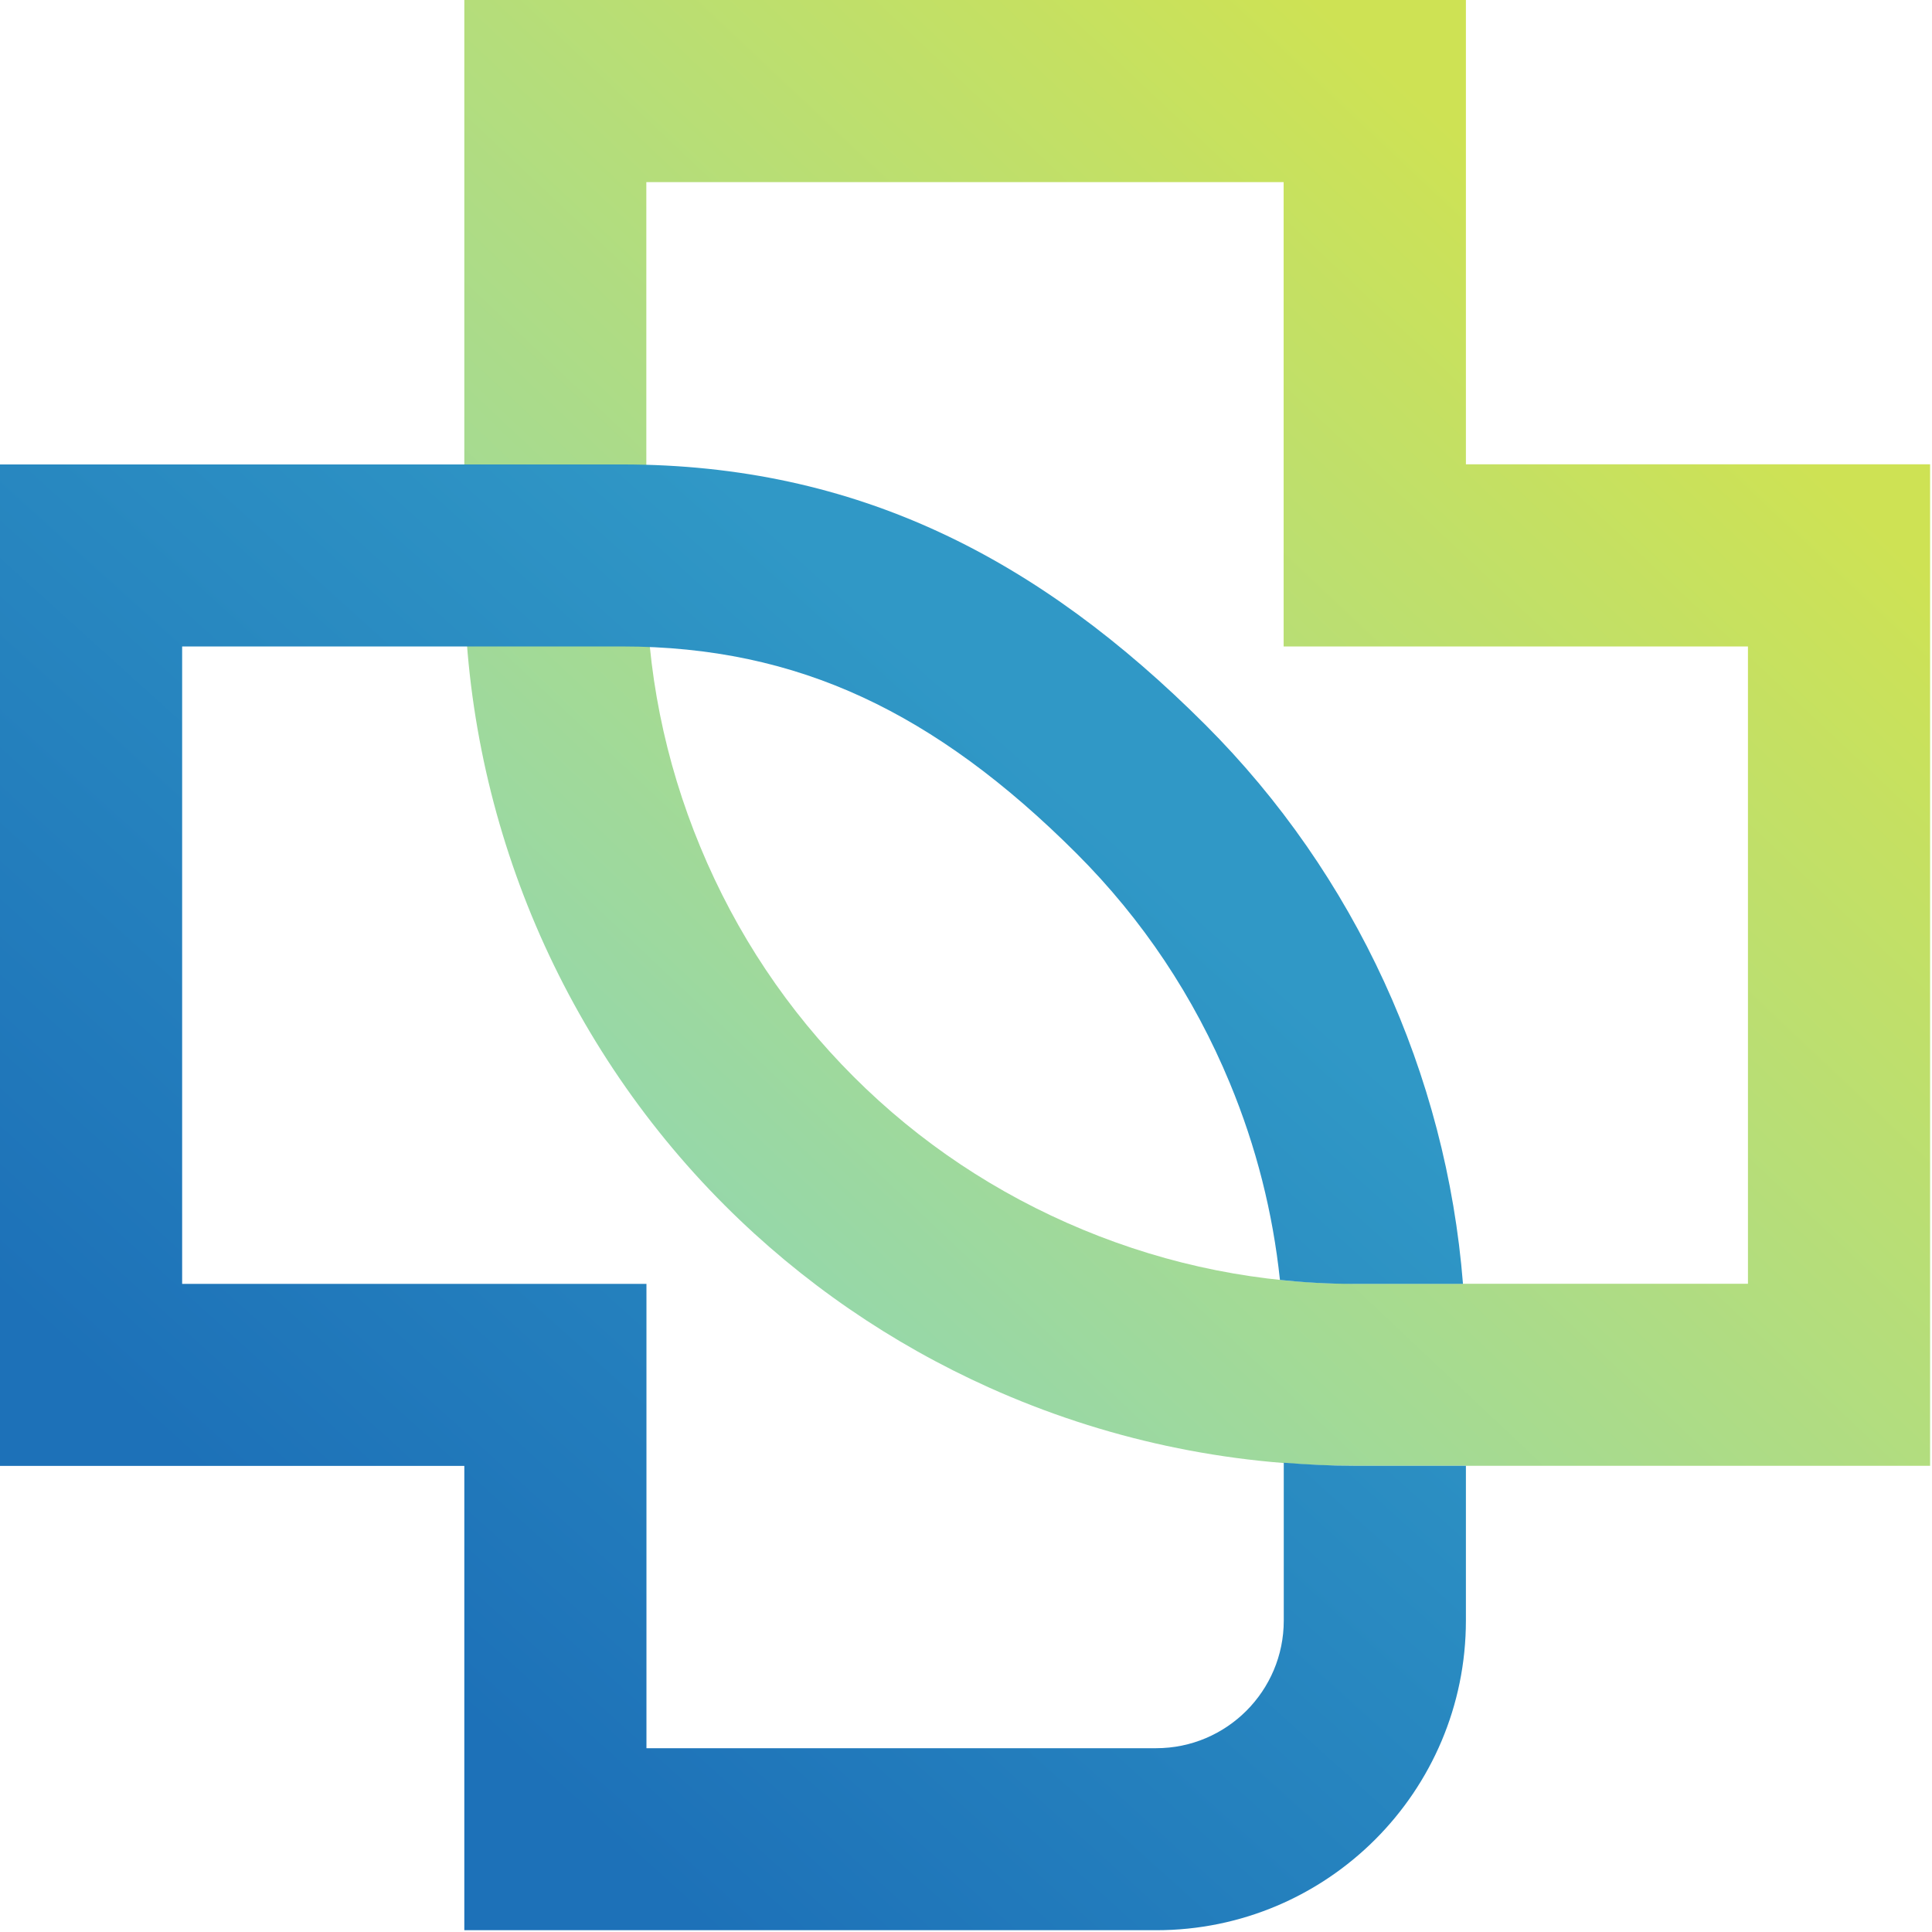
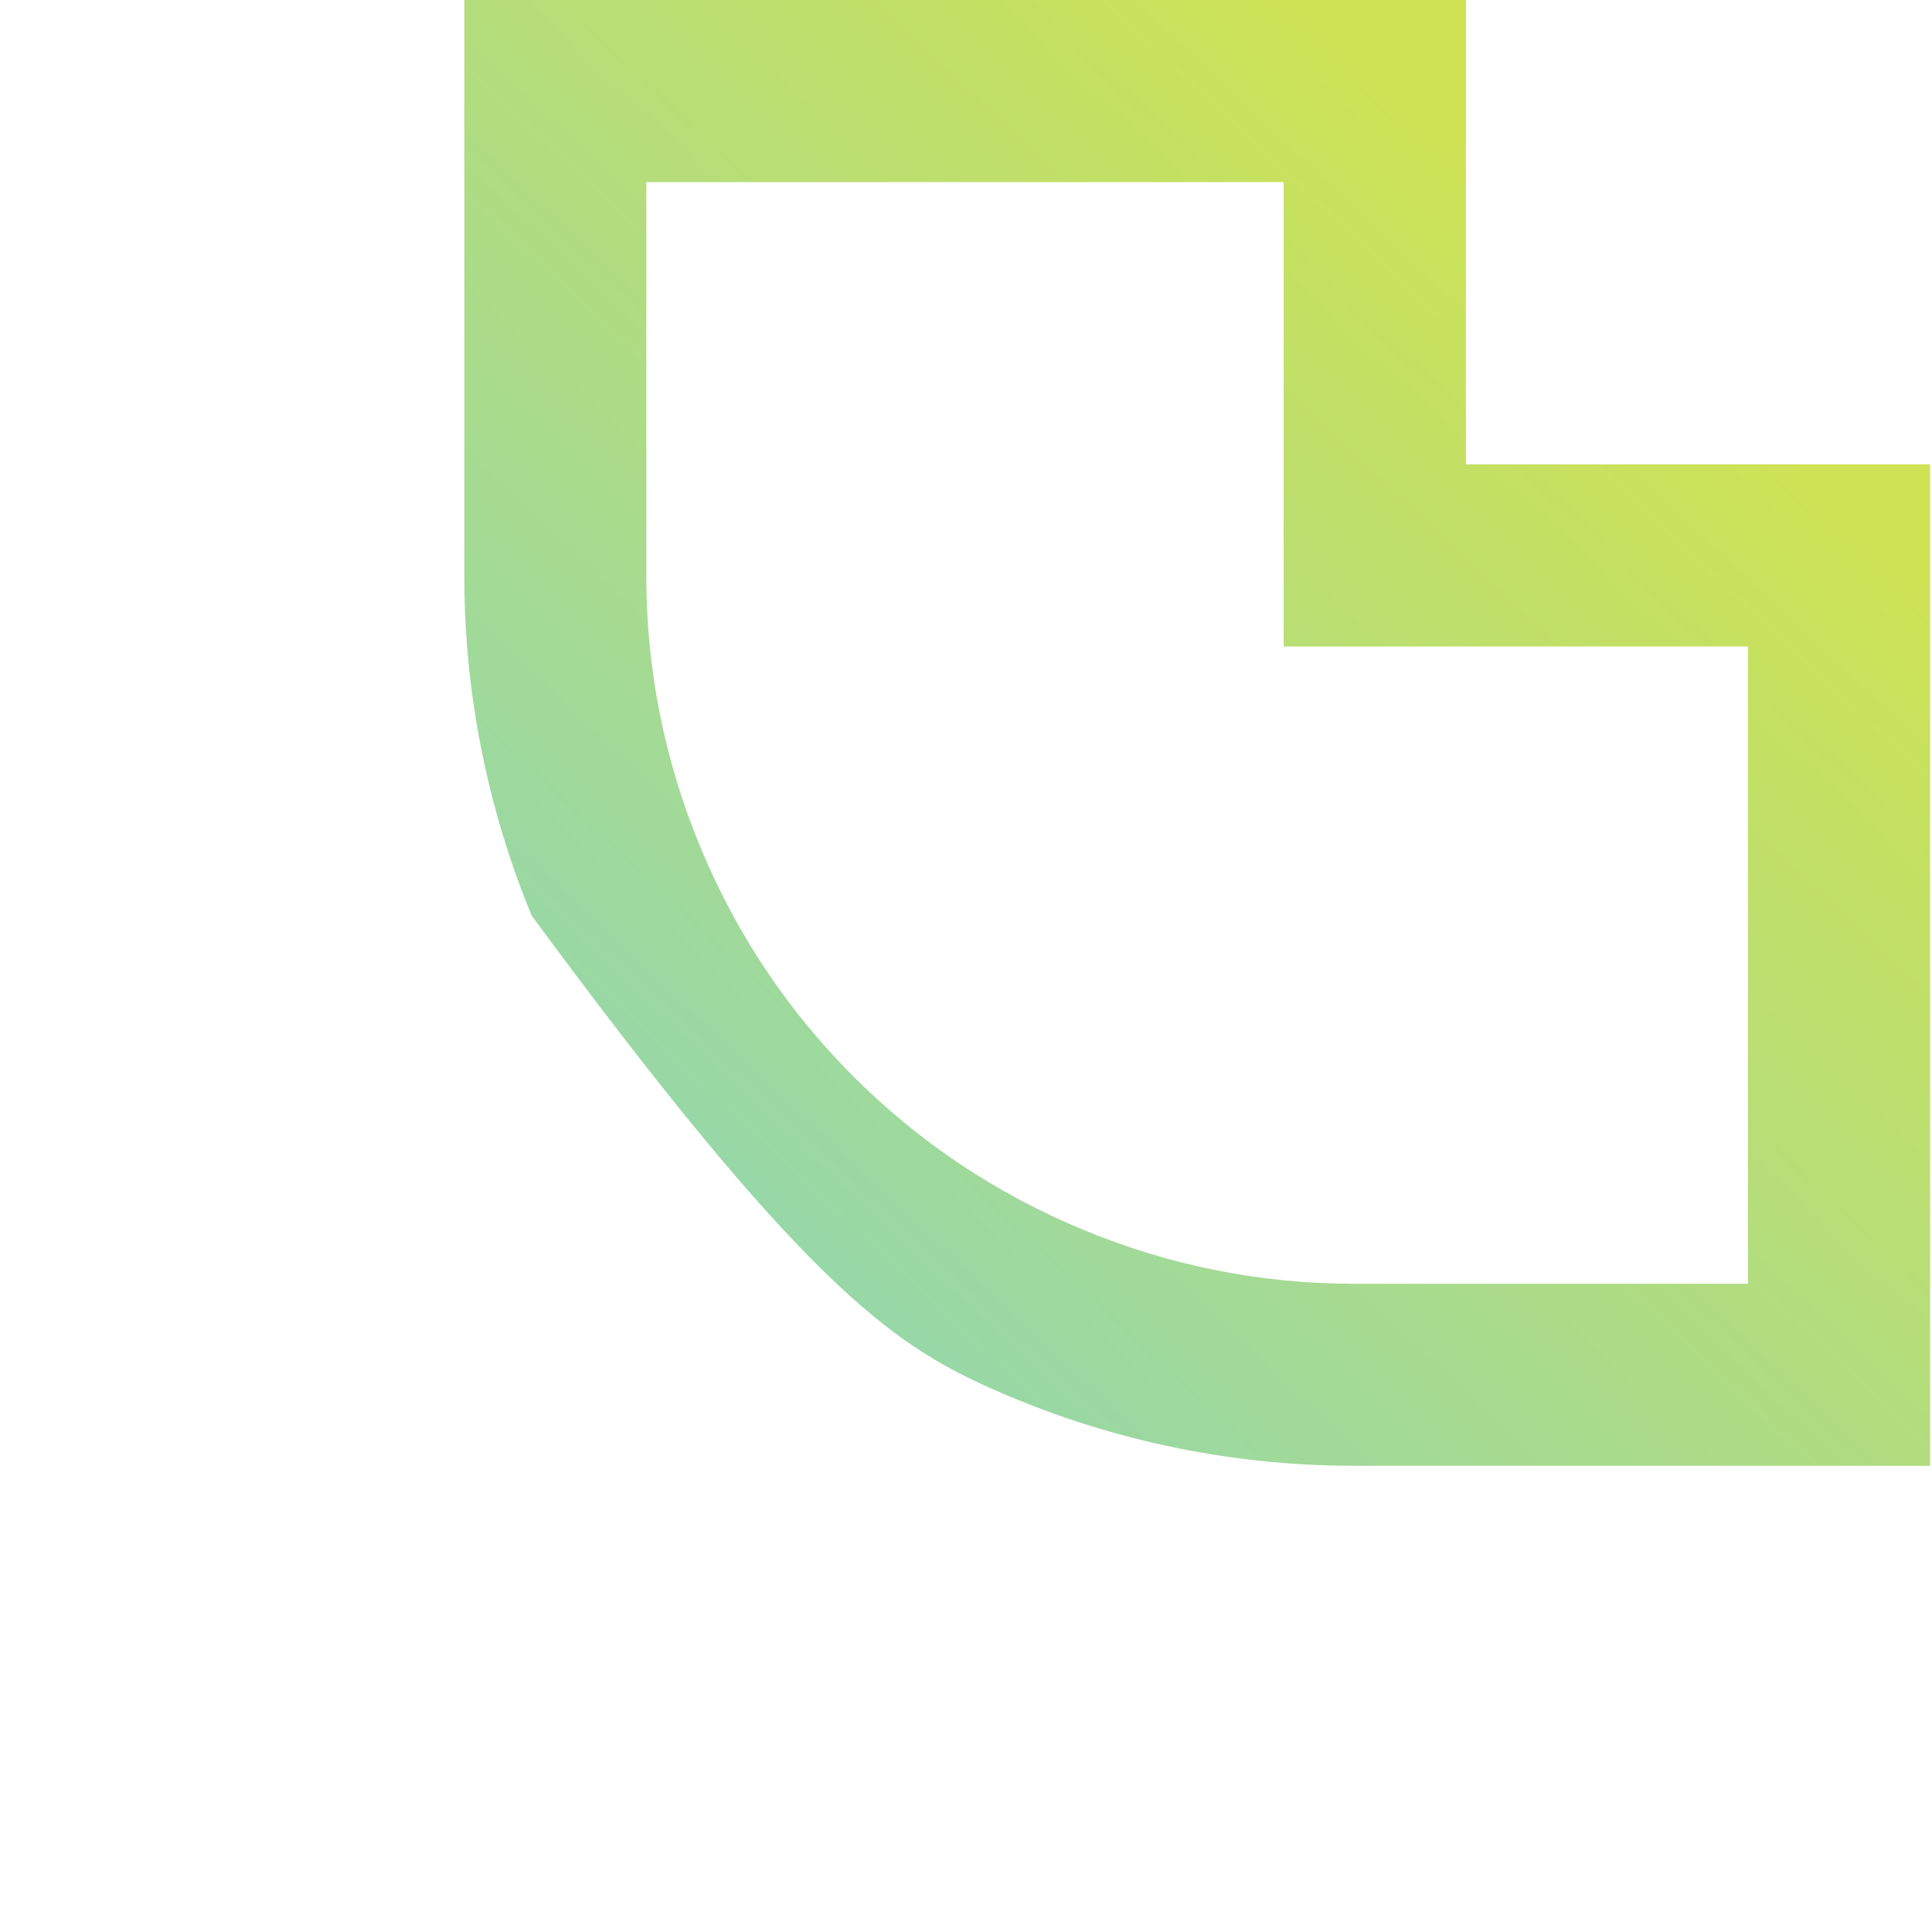
<svg xmlns="http://www.w3.org/2000/svg" width="152" height="152" viewBox="0 0 152 152" fill="none">
-   <path d="M151.86 36.53H115.33V0H36.53V45.36C36.53 54.58 38.37 63.65 41.83 72.04C45.32 80.49 50.45 88.26 57.02 94.83C63.08 100.89 70.16 105.73 77.85 109.18C86.78 113.19 96.54 115.32 106.49 115.32H151.85V36.53H151.86ZM137.53 101H106.5C99.18 101 92.01 99.57 85.21 96.75C78.41 93.93 72.33 89.88 67.15 84.7C61.97 79.52 57.92 73.45 55.1 66.64C52.28 59.84 50.85 52.67 50.85 45.35V14.33H100.99V50.86H137.52V101H137.53Z" fill="url(#paint0_linear_72_40)" />
-   <path d="M101 127.5C101 133.04 96.5 137.54 90.96 137.54H50.86V101.01H14.33V50.86H48.94C55.88 50.86 62.08 52.17 67.9 54.87C73.57 57.5 79.07 61.52 84.71 67.16C89.89 72.34 93.94 78.41 96.76 85.22C98.83 90.21 100.14 95.4 100.7 100.7C102.62 100.9 104.56 101.01 106.51 101.01H115.1C113.79 84.49 106.63 68.82 94.84 57.03C81.75 43.94 67.46 36.54 48.95 36.54H0V115.33H36.53V151.86H90.96C104.42 151.86 115.33 140.95 115.33 127.49V115.32H106.5C104.66 115.32 102.83 115.22 101 115.08V127.5Z" fill="url(#paint1_linear_72_40)" />
+   <path d="M151.86 36.53H115.33V0H36.53V45.36C36.53 54.58 38.37 63.65 41.83 72.04C63.08 100.89 70.16 105.73 77.85 109.18C86.78 113.19 96.54 115.32 106.49 115.32H151.85V36.53H151.86ZM137.53 101H106.5C99.18 101 92.01 99.57 85.21 96.75C78.41 93.93 72.33 89.88 67.15 84.7C61.97 79.52 57.92 73.45 55.1 66.64C52.28 59.84 50.85 52.67 50.85 45.35V14.33H100.99V50.86H137.52V101H137.53Z" fill="url(#paint0_linear_72_40)" />
  <defs>
    <linearGradient id="paint0_linear_72_40" x1="126.921" y1="21.834" x2="28.446" y2="126.318" gradientUnits="userSpaceOnUse">
      <stop stop-color="#CEE254" />
      <stop offset="1" stop-color="#7FD3CC" />
    </linearGradient>
    <linearGradient id="paint1_linear_72_40" x1="84.34" y1="57.16" x2="24.17" y2="123.79" gradientUnits="userSpaceOnUse">
      <stop offset="0.04" stop-color="#3098C6" />
      <stop offset="1" stop-color="#1D71B8" />
    </linearGradient>
  </defs>
</svg>